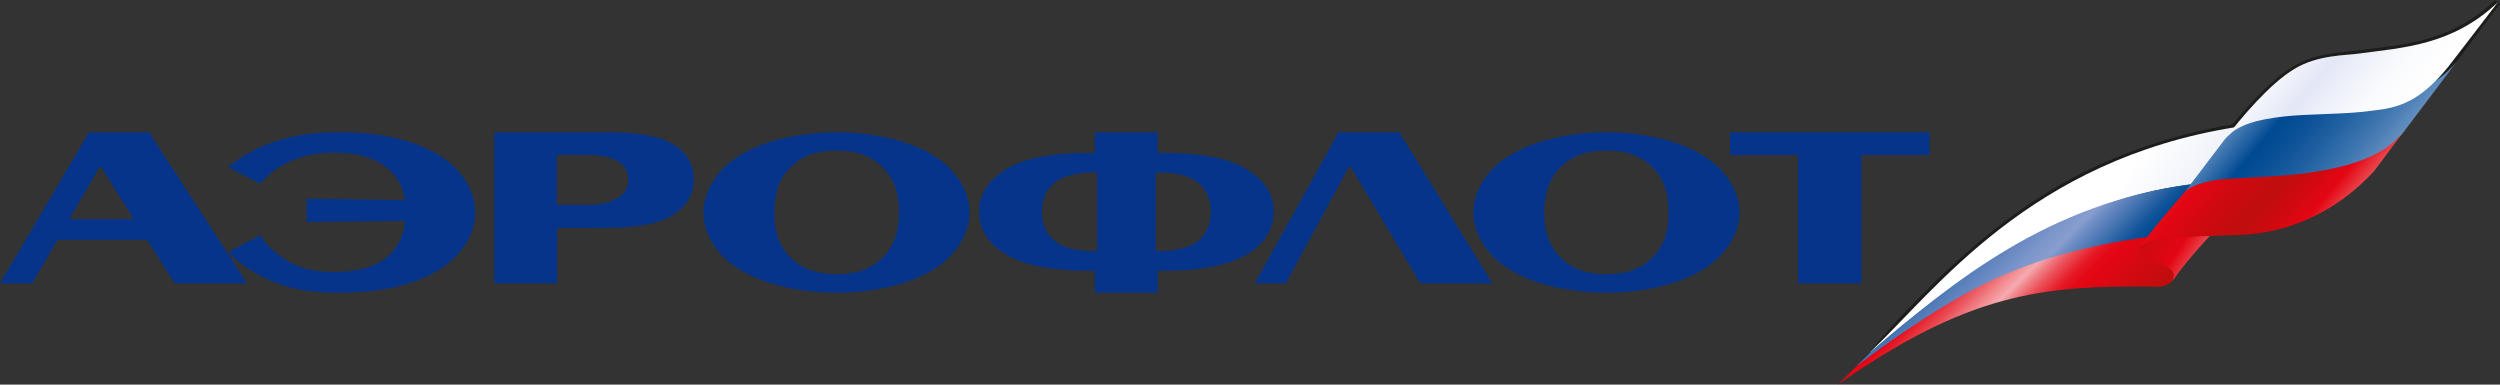
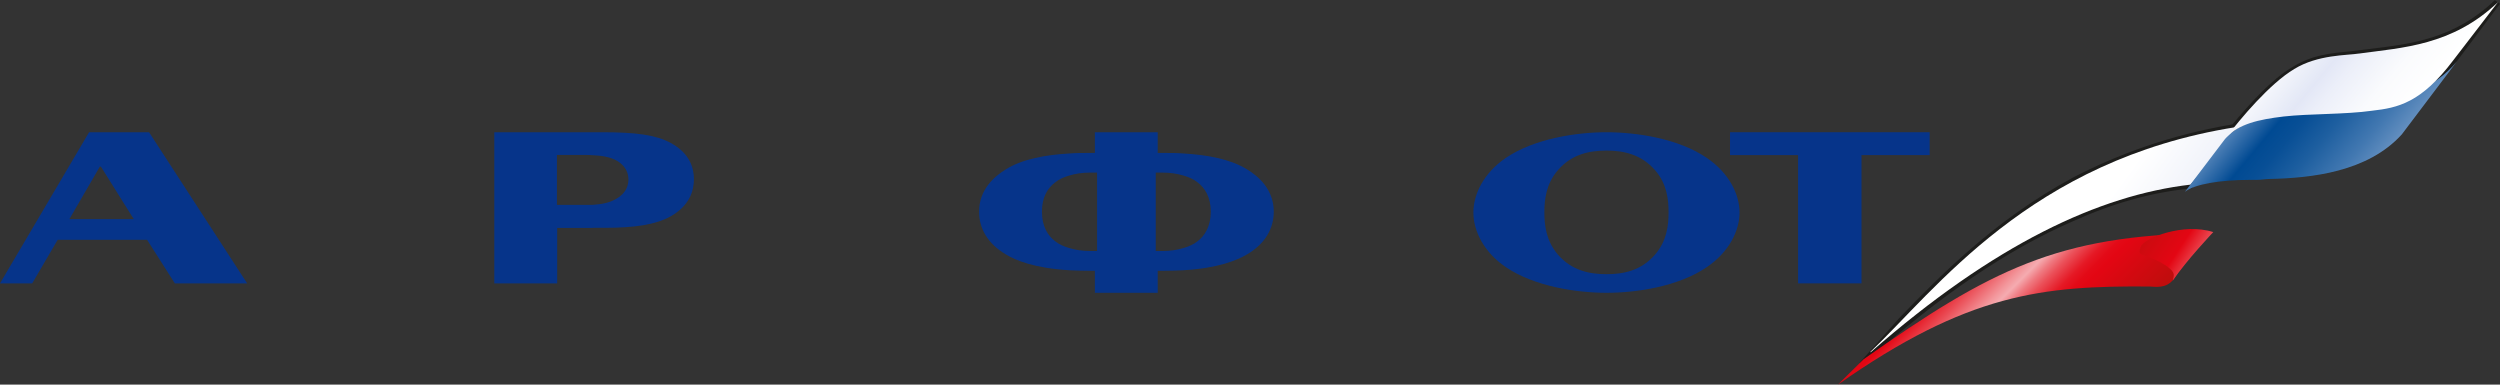
<svg xmlns="http://www.w3.org/2000/svg" width="208" height="32" viewBox="0 0 208 32" fill="none">
  <rect x="0" y="0" width="208" height="32" fill="#333333" stroke="none" />
-   <path fill-rule="evenodd" clip-rule="evenodd" d="M207.559 0.022C204.197 3.249 200.559 3.654 197.274 4.059L195.664 4.256C193.9 4.431 192.401 4.54 190.714 5.59C189.028 6.553 187.077 8.741 185.743 10.35C180.506 11.236 176.163 12.855 172.437 14.791C165.866 18.347 161.347 23.018 157.984 26.497L154.699 30.206L155.317 30.042C161.347 24.637 167.024 20.765 172.437 18.423C175.81 16.892 179.084 15.995 182.281 15.677H182.369L185.82 11.312C186.702 10.503 188.036 10.185 189.987 10.021L193.448 9.781L196.37 9.616L197.351 9.529C199.655 9.201 201.606 8.719 204.362 5.164L208 0.317L207.548 0L207.559 0.022ZM183.174 13.664C183.174 13.664 182.193 14.955 182.017 15.119C178.919 15.524 175.722 16.41 172.437 17.789C168.27 19.638 164.014 22.231 159.572 25.775C162.681 22.548 166.759 18.587 172.437 15.524C175.986 13.588 180.242 11.969 185.302 11.082C184.949 11.4 183.174 13.664 183.174 13.664ZM203.844 4.868C201.275 8.26 199.49 8.741 197.274 8.993L196.381 9.069L193.371 9.234L189.91 9.474C188.488 9.638 187.429 9.879 186.536 10.36C187.694 8.993 189.469 6.969 190.979 5.995C192.578 5.033 194.441 4.945 195.587 4.781L196.293 4.704H196.381L197.362 4.628C200.118 4.3 203.216 3.818 206.236 1.718C205.167 3.173 203.844 4.868 203.844 4.868Z" fill="#1D1D1B" />
+   <path fill-rule="evenodd" clip-rule="evenodd" d="M207.559 0.022C204.197 3.249 200.559 3.654 197.274 4.059L195.664 4.256C193.9 4.431 192.401 4.54 190.714 5.59C189.028 6.553 187.077 8.741 185.743 10.35C180.506 11.236 176.163 12.855 172.437 14.791C165.866 18.347 161.347 23.018 157.984 26.497L154.699 30.206L155.317 30.042C161.347 24.637 167.024 20.765 172.437 18.423C175.81 16.892 179.084 15.995 182.281 15.677H182.369L185.82 11.312C186.702 10.503 188.036 10.185 189.987 10.021L193.448 9.781L196.37 9.616L197.351 9.529C199.655 9.201 201.606 8.719 204.362 5.164L208 0.317L207.548 0L207.559 0.022ZM183.174 13.664C183.174 13.664 182.193 14.955 182.017 15.119C178.919 15.524 175.722 16.41 172.437 17.789C168.27 19.638 164.014 22.231 159.572 25.775C162.681 22.548 166.759 18.587 172.437 15.524C175.986 13.588 180.242 11.969 185.302 11.082C184.949 11.4 183.174 13.664 183.174 13.664ZC201.275 8.26 199.49 8.741 197.274 8.993L196.381 9.069L193.371 9.234L189.91 9.474C188.488 9.638 187.429 9.879 186.536 10.36C187.694 8.993 189.469 6.969 190.979 5.995C192.578 5.033 194.441 4.945 195.587 4.781L196.293 4.704H196.381L197.362 4.628C200.118 4.3 203.216 3.818 206.236 1.718C205.167 3.173 203.844 4.868 203.844 4.868Z" fill="#1D1D1B" />
  <path fill-rule="evenodd" clip-rule="evenodd" d="M155.052 29.889C165.602 22.46 171.191 19.561 183.692 19.397L181.024 22.953C180.495 23.915 179.691 23.915 178.897 23.839C169.934 23.762 163.728 24.408 152.913 32L155.041 29.9L155.052 29.889Z" fill="url(#paint0_linear_432_19)" />
  <path fill-rule="evenodd" clip-rule="evenodd" d="M155.625 29.276C155.625 29.276 155.625 29.309 155.625 29.32C165.922 20.305 174.686 16.235 182.259 15.36C182.965 14.55 185.302 11.553 186.007 10.579C168.876 13.303 161.016 24.167 155.625 29.265V29.276Z" fill="url(#paint1_linear_432_19)" />
-   <path fill-rule="evenodd" clip-rule="evenodd" d="M155.581 29.32C155.449 29.451 155.096 29.834 154.776 30.129C154.677 30.217 154.49 30.436 154.479 30.447C156.474 28.937 160.531 25.994 164.235 24.058C167.928 22.132 172.426 20.546 178.831 19.703C179.448 19.058 181.366 16.618 182.259 15.327C170.463 16.946 162.692 23.259 155.592 29.32H155.581Z" fill="url(#paint2_linear_432_19)" />
  <path fill-rule="evenodd" clip-rule="evenodd" d="M180.771 23.347C180.859 22.942 181.135 22.625 179.889 21.902C178.29 21.016 177.761 21.41 178.114 20.524C178.379 19.802 181.664 18.511 184.144 19.31C184.144 19.31 181.928 21.651 180.771 23.347Z" fill="url(#paint3_linear_432_19)" />
  <path fill-rule="evenodd" clip-rule="evenodd" d="M190.086 9.551C187.595 9.792 186.095 10.437 185.114 11.575L181.785 15.962C182.579 15.317 184.75 14.966 187.154 14.966H187.771C188.124 14.966 188.488 14.89 188.829 14.89C192.291 14.813 196.987 14.321 199.831 11.181L203.954 5.722L204.406 5.109C200.768 9.628 192.644 9.157 190.064 9.562L190.086 9.551Z" fill="url(#paint4_linear_432_19)" />
  <path fill-rule="evenodd" clip-rule="evenodd" d="M196.293 4.452C195.234 4.617 192.842 4.54 190.88 5.743C188.84 6.958 186.371 9.912 185.213 11.443C186.283 10.316 187.87 9.944 189.998 9.693C192.136 9.452 195.146 9.529 197.362 9.211C199.489 8.971 201.441 8.566 204.108 5.021L207.835 0.175C204.02 3.807 199.853 3.96 196.304 4.452H196.293Z" fill="url(#paint5_linear_432_19)" />
-   <path fill-rule="evenodd" clip-rule="evenodd" d="M192.037 14.386C189.469 14.714 186.536 14.791 185.654 14.867C184.232 14.867 182.281 15.349 181.752 15.994C180.065 17.931 178.566 19.703 178.114 20.512C179.095 19.626 182.38 19.703 186.371 19.55C190.362 19.386 194.352 17.69 197.538 14.222L199.964 10.973C198.365 12.986 195.51 13.894 192.037 14.375V14.386Z" fill="url(#paint6_linear_432_19)" />
-   <path fill-rule="evenodd" clip-rule="evenodd" d="M106.985 23.576L112.253 13.842H112.353L118.177 23.576H124.167L116.432 11.002H111.375L104.395 23.576H106.985Z" fill="#06348A" />
-   <path fill-rule="evenodd" clip-rule="evenodd" d="M25.513 18.473L33.681 18.385C33.593 20.154 32.539 21.131 31.991 21.549C30.64 22.538 28.708 22.626 27.786 22.626C26.435 22.626 25.272 22.45 24.075 21.791C23.317 21.373 22.45 20.67 22.011 20.077L21.649 19.571L18.992 20.978C19.771 21.813 20.979 22.637 22.264 23.241C24.24 24.142 26.051 24.361 28.247 24.361C30.585 24.361 34.23 24.054 36.865 22.23C38.698 20.956 39.544 19.22 39.544 17.682C39.544 16.144 38.698 14.386 36.865 13.133C34.592 11.551 31.277 11.002 28.313 11.002C26.391 11.002 24.624 11.178 22.834 11.793C21.341 12.276 20.178 12.947 18.981 13.902L21.638 15.287L22.274 14.649C22.802 14.1 23.691 13.595 24.503 13.287C25.579 12.848 26.699 12.705 27.873 12.705C30.234 12.705 31.595 13.408 32.353 14.1C32.858 14.54 33.517 15.364 33.681 16.649L25.513 16.528V18.462V18.473Z" fill="#06348A" />
  <path fill-rule="evenodd" clip-rule="evenodd" d="M133.663 12.529C135.006 12.529 136.538 12.804 137.715 14.177C138.669 15.276 138.825 16.55 138.825 17.671C138.825 18.791 138.669 20.044 137.715 21.165C136.538 22.549 135.006 22.812 133.663 22.812C132.32 22.812 130.788 22.549 129.601 21.165C128.657 20.044 128.491 18.791 128.491 17.671C128.491 16.55 128.657 15.276 129.601 14.177C130.777 12.793 132.309 12.529 133.663 12.529ZM133.663 24.361C136.172 24.361 139.657 23.834 141.999 22.23C143.853 20.978 144.73 19.198 144.73 17.682C144.73 16.166 143.853 14.386 141.999 13.133C139.657 11.529 136.161 11.002 133.663 11.002C131.166 11.002 127.658 11.529 125.294 13.133C123.44 14.386 122.586 16.166 122.586 17.682C122.586 19.198 123.44 20.978 125.294 22.23C127.658 23.834 131.177 24.361 133.663 24.361Z" fill="#06348A" />
  <path fill-rule="evenodd" clip-rule="evenodd" d="M88.978 14.601C89.477 14.448 90.063 14.361 90.659 14.361H91.278V20.883H90.659C90.074 20.883 89.488 20.795 88.978 20.643C88.533 20.512 88.121 20.337 87.796 20.076C87.188 19.617 86.689 18.854 86.689 17.611C86.689 16.368 87.188 15.626 87.796 15.168C88.11 14.906 88.522 14.732 88.978 14.601ZM98.448 22.486C101.367 22.311 102.907 21.657 103.732 21.177C105.272 20.283 105.977 19.007 105.977 17.611C105.977 15.779 104.73 14.677 103.732 14.077C102.343 13.227 100.401 12.878 98.448 12.769C97.928 12.725 97.407 12.725 96.886 12.725H96.322V11.002H91.093V12.725H90.551C90.03 12.725 89.51 12.725 88.989 12.769C87.014 12.878 85.073 13.227 83.706 14.077C82.708 14.688 81.46 15.779 81.46 17.611C81.46 19.007 82.165 20.272 83.706 21.177C84.498 21.657 86.038 22.311 88.989 22.486C89.466 22.508 89.987 22.529 90.551 22.529H91.093V24.361H96.322V22.529H96.886C97.45 22.529 97.971 22.508 98.448 22.486ZM98.448 14.601C98.904 14.732 99.305 14.906 99.631 15.168C100.238 15.626 100.737 16.389 100.737 17.611C100.737 18.832 100.238 19.617 99.631 20.076C99.305 20.337 98.904 20.512 98.448 20.643C97.928 20.795 97.364 20.883 96.745 20.883H96.159V14.361H96.745C97.364 14.361 97.928 14.448 98.448 14.601Z" fill="#06348A" />
-   <path fill-rule="evenodd" clip-rule="evenodd" d="M69.614 12.529C70.936 12.529 72.491 12.804 73.68 14.177C74.636 15.276 74.791 16.55 74.791 17.671C74.791 18.791 74.625 20.044 73.68 21.165C72.491 22.549 70.936 22.812 69.614 22.812C68.291 22.812 66.714 22.549 65.536 21.165C64.58 20.044 64.436 18.791 64.436 17.671C64.436 16.55 64.58 15.276 65.536 14.177C66.714 12.793 68.269 12.529 69.614 12.529ZM69.614 24.361C72.103 24.361 75.625 23.834 77.969 22.23C79.802 20.978 80.669 19.198 80.669 17.682C80.669 16.166 79.802 14.386 77.969 13.133C75.625 11.529 72.103 11.002 69.614 11.002C67.125 11.002 63.58 11.529 61.236 13.133C59.38 14.386 58.525 16.166 58.525 17.682C58.525 19.198 59.38 20.978 61.236 22.23C63.58 23.834 67.103 24.361 69.614 24.361Z" fill="#06348A" />
  <path fill-rule="evenodd" clip-rule="evenodd" d="M49.321 18.955H50.298C52.816 18.955 54.564 18.693 55.812 17.993C57.376 17.098 57.734 15.874 57.734 14.913C57.734 13.951 57.376 12.75 55.812 11.898C54.564 11.22 52.892 11.002 50.081 11.002H41.126V23.576H46.358V18.966H49.332L49.321 18.955ZM49.321 12.914C49.951 12.935 50.776 13.045 51.362 13.394C52.154 13.875 52.285 14.53 52.285 14.924C52.285 15.317 52.176 16.016 51.308 16.519C50.721 16.89 49.994 16.999 49.31 17.043H46.336V12.892H48.757C48.919 12.892 49.093 12.892 49.299 12.914" fill="#06348A" />
  <path fill-rule="evenodd" clip-rule="evenodd" d="M8.451 13.951L11.13 18.234H5.771L8.305 13.864H8.384L8.451 13.951ZM12.235 19.949L14.546 23.576H20.563L12.402 11.002H7.412L0 23.576H2.679L4.8 19.949H12.235Z" fill="#06348A" />
  <path fill-rule="evenodd" clip-rule="evenodd" d="M143.939 12.903H149.599V23.576H154.877V12.903H160.547V11.002H143.939V12.903Z" fill="#06348A" />
  <defs>
    <linearGradient id="paint0_linear_432_19" x1="159.958" y1="17.504" x2="173.141" y2="30.624" gradientUnits="userSpaceOnUse">
      <stop stop-color="#C00D0D" />
      <stop offset="0.3" stop-color="#E30613" />
      <stop offset="0.33" stop-color="#E51824" />
      <stop offset="0.4" stop-color="#EA4952" />
      <stop offset="0.5" stop-color="#F3979C" />
      <stop offset="0.53" stop-color="#F5ABB0" />
      <stop offset="0.57" stop-color="#EF7980" />
      <stop offset="0.61" stop-color="#EB5059" />
      <stop offset="0.65" stop-color="#E72F3A" />
      <stop offset="0.68" stop-color="#E51824" />
      <stop offset="0.72" stop-color="#E30A17" />
      <stop offset="0.75" stop-color="#E30613" />
      <stop offset="1" stop-color="#C00D0D" />
    </linearGradient>
    <linearGradient id="paint1_linear_432_19" x1="154.28" y1="8.041" x2="187.309" y2="32.218" gradientUnits="userSpaceOnUse">
      <stop stop-color="white" />
      <stop offset="0.34" stop-color="white" />
      <stop offset="0.54" stop-color="white" />
      <stop offset="0.91" stop-color="#D3DAF0" />
      <stop offset="1" stop-color="#D3DAF0" />
    </linearGradient>
    <linearGradient id="paint2_linear_432_19" x1="160.211" y1="14.9" x2="178.351" y2="32.959" gradientUnits="userSpaceOnUse">
      <stop stop-color="#004A93" />
      <stop offset="0.13" stop-color="#004A93" />
      <stop offset="0.2" stop-color="#205DA1" />
      <stop offset="0.32" stop-color="#587FBA" />
      <stop offset="0.41" stop-color="#7B95CA" />
      <stop offset="0.46" stop-color="#899DD0" />
      <stop offset="0.48" stop-color="#7490C6" />
      <stop offset="0.56" stop-color="#356AAA" />
      <stop offset="0.61" stop-color="#0E5299" />
      <stop offset="0.64" stop-color="#004A93" />
      <stop offset="0.92" stop-color="#004A93" />
    </linearGradient>
    <linearGradient id="paint3_linear_432_19" x1="177.827" y1="18.347" x2="184.84" y2="22.936" gradientUnits="userSpaceOnUse">
      <stop stop-color="#C00D0D" />
      <stop offset="0.5" stop-color="#E30613" />
      <stop offset="1" stop-color="#F6B2B6" />
    </linearGradient>
    <linearGradient id="paint4_linear_432_19" x1="183.659" y1="2.724" x2="202.973" y2="18.897" gradientUnits="userSpaceOnUse">
      <stop stop-color="#D3DDF2" />
      <stop offset="0.07" stop-color="#D3DDF2" />
      <stop offset="0.12" stop-color="#BACCE7" />
      <stop offset="0.21" stop-color="#7CA0CB" />
      <stop offset="0.34" stop-color="#195B9E" />
      <stop offset="0.37" stop-color="#004A93" />
      <stop offset="0.43" stop-color="#084F96" />
      <stop offset="0.52" stop-color="#1E5FA0" />
      <stop offset="0.63" stop-color="#4278B1" />
      <stop offset="0.75" stop-color="#759BC7" />
      <stop offset="0.89" stop-color="#B5C8E4" />
      <stop offset="0.95" stop-color="#D3DDF2" />
      <stop offset="1" stop-color="#D3DDF2" />
    </linearGradient>
    <linearGradient id="paint5_linear_432_19" x1="187.573" y1="-1.565" x2="205.912" y2="13.791" gradientUnits="userSpaceOnUse">
      <stop stop-color="white" />
      <stop offset="0.17" stop-color="white" />
      <stop offset="0.25" stop-color="#F8F9FD" />
      <stop offset="0.36" stop-color="#E7EBF7" />
      <stop offset="0.39" stop-color="#E3E7F6" />
      <stop offset="0.45" stop-color="#ECEFF9" />
      <stop offset="0.58" stop-color="#FAFBFD" />
      <stop offset="0.7" stop-color="white" />
      <stop offset="1" stop-color="white" />
    </linearGradient>
    <linearGradient id="paint6_linear_432_19" x1="180.55" y1="8.752" x2="196.994" y2="22.529" gradientUnits="userSpaceOnUse">
      <stop stop-color="#F6B2B6" />
      <stop offset="0.06" stop-color="#F6B2B6" />
      <stop offset="0.11" stop-color="#F07C83" />
      <stop offset="0.16" stop-color="#EA4953" />
      <stop offset="0.21" stop-color="#E62430" />
      <stop offset="0.25" stop-color="#E30E1A" />
      <stop offset="0.28" stop-color="#E30613" />
      <stop offset="0.41" stop-color="#CC0A0F" />
      <stop offset="0.52" stop-color="#C00D0D" />
      <stop offset="0.59" stop-color="#CC0A0F" />
      <stop offset="0.69" stop-color="#E30613" />
      <stop offset="0.89" stop-color="#F4A8A7" />
      <stop offset="1" stop-color="#F6B2B6" />
    </linearGradient>
  </defs>
</svg>